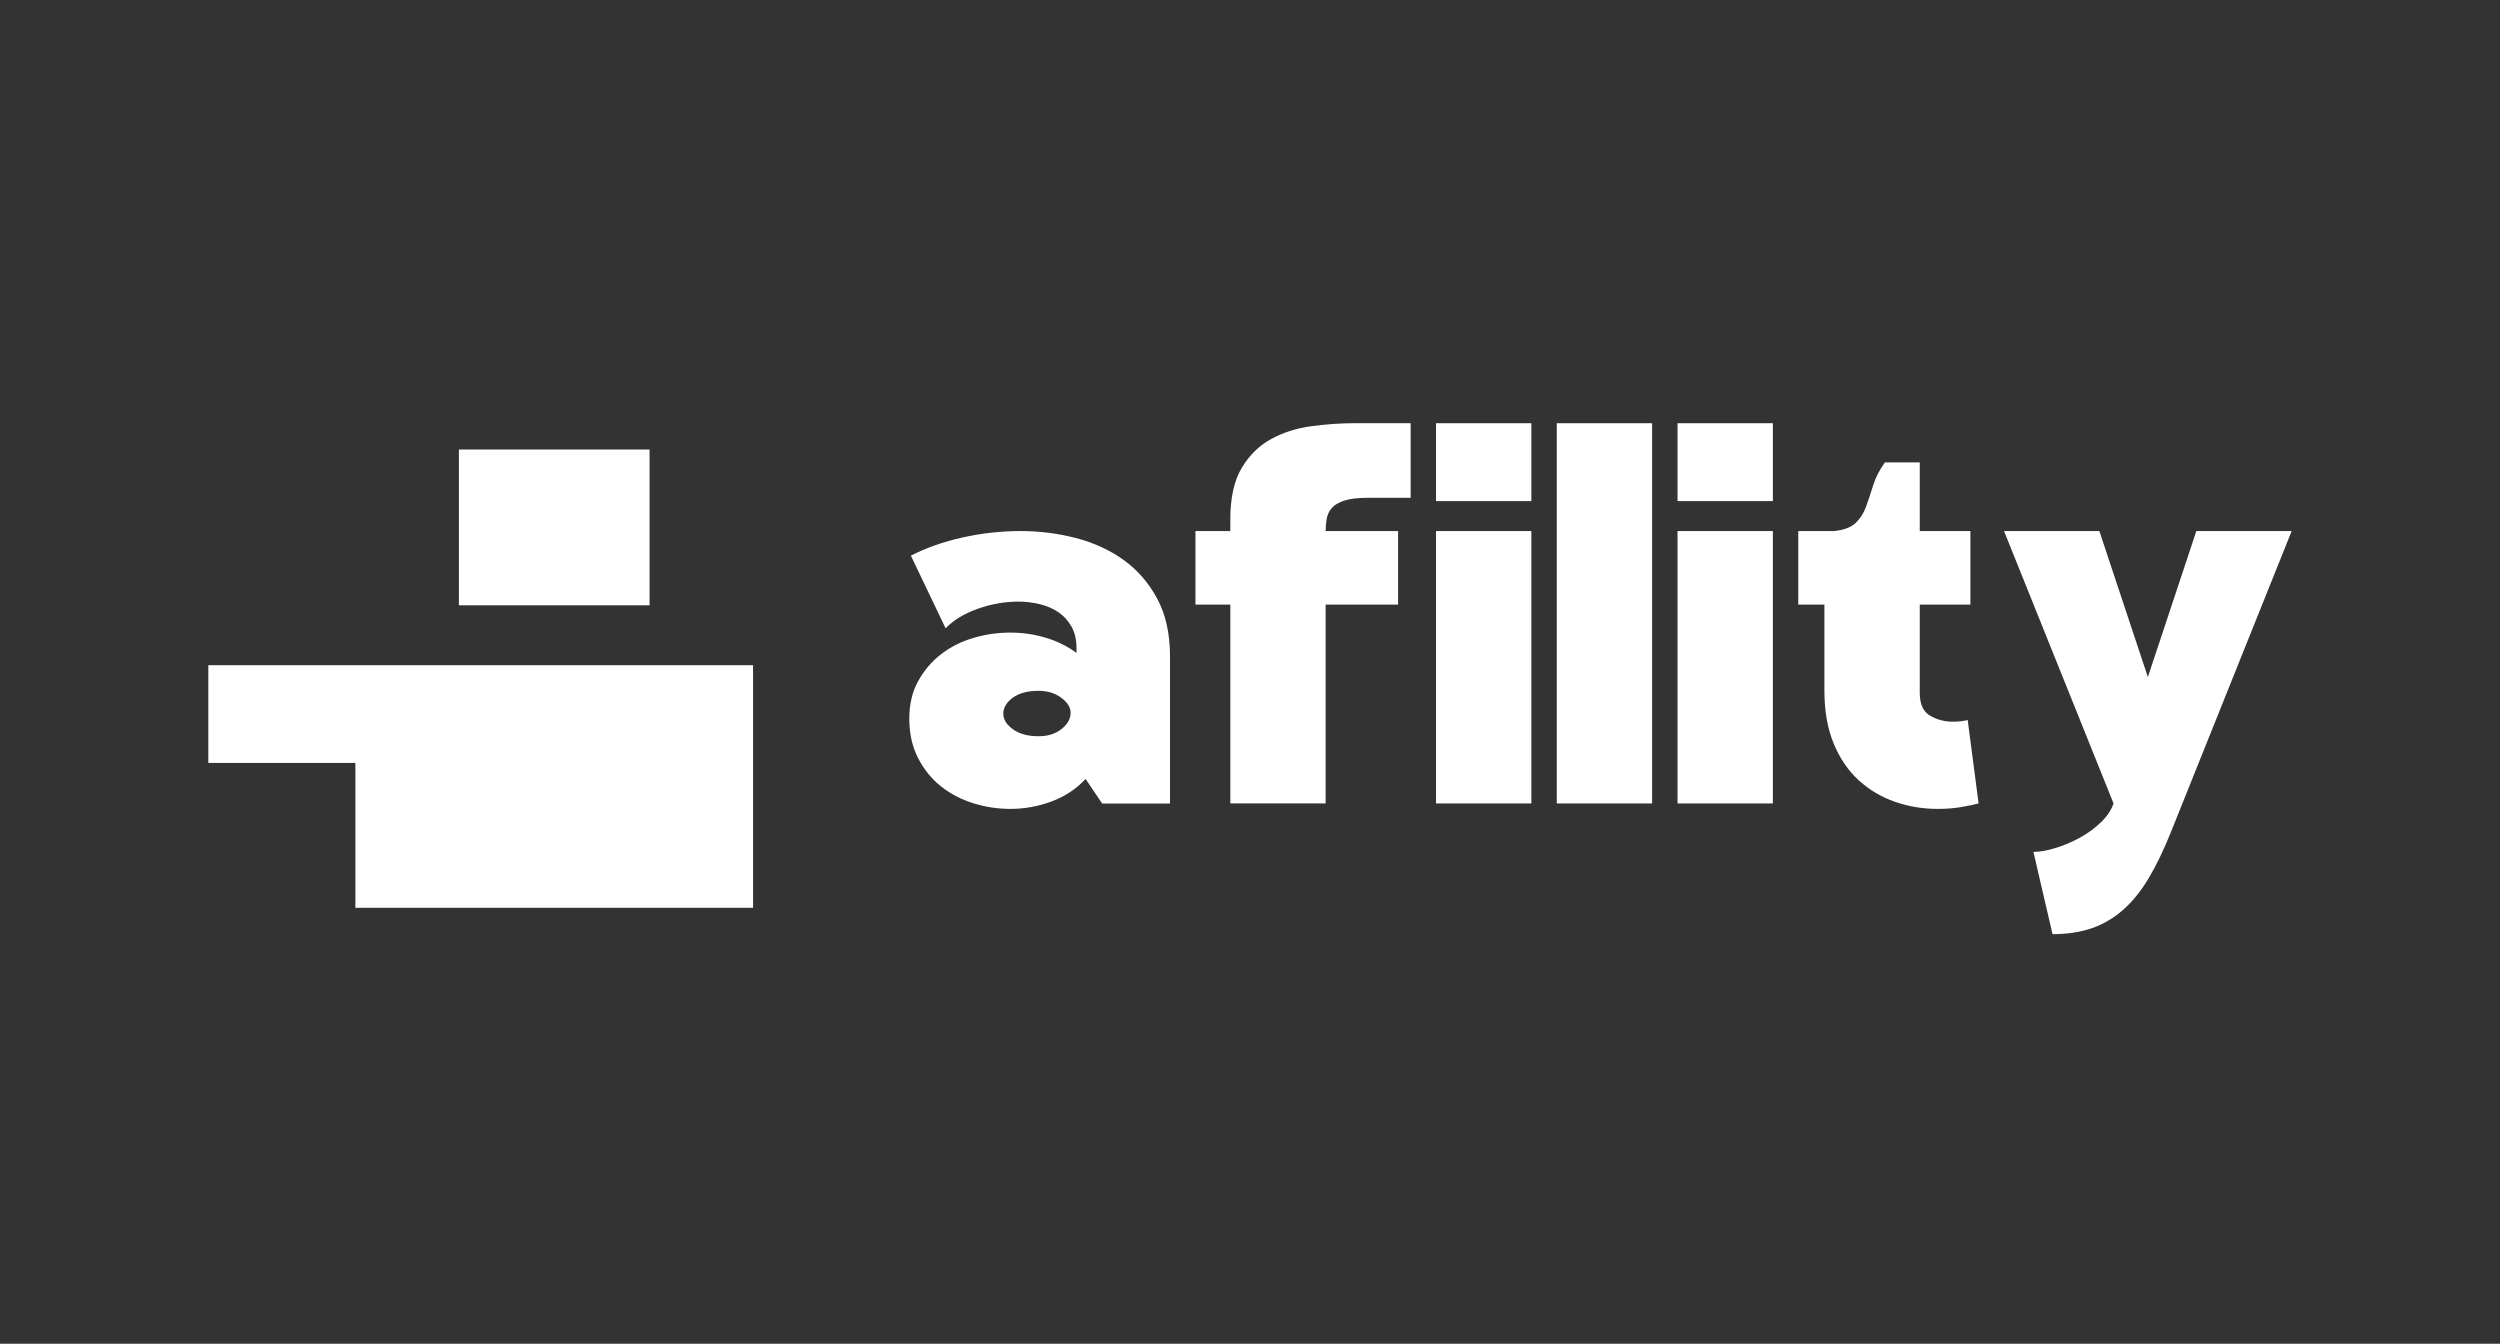
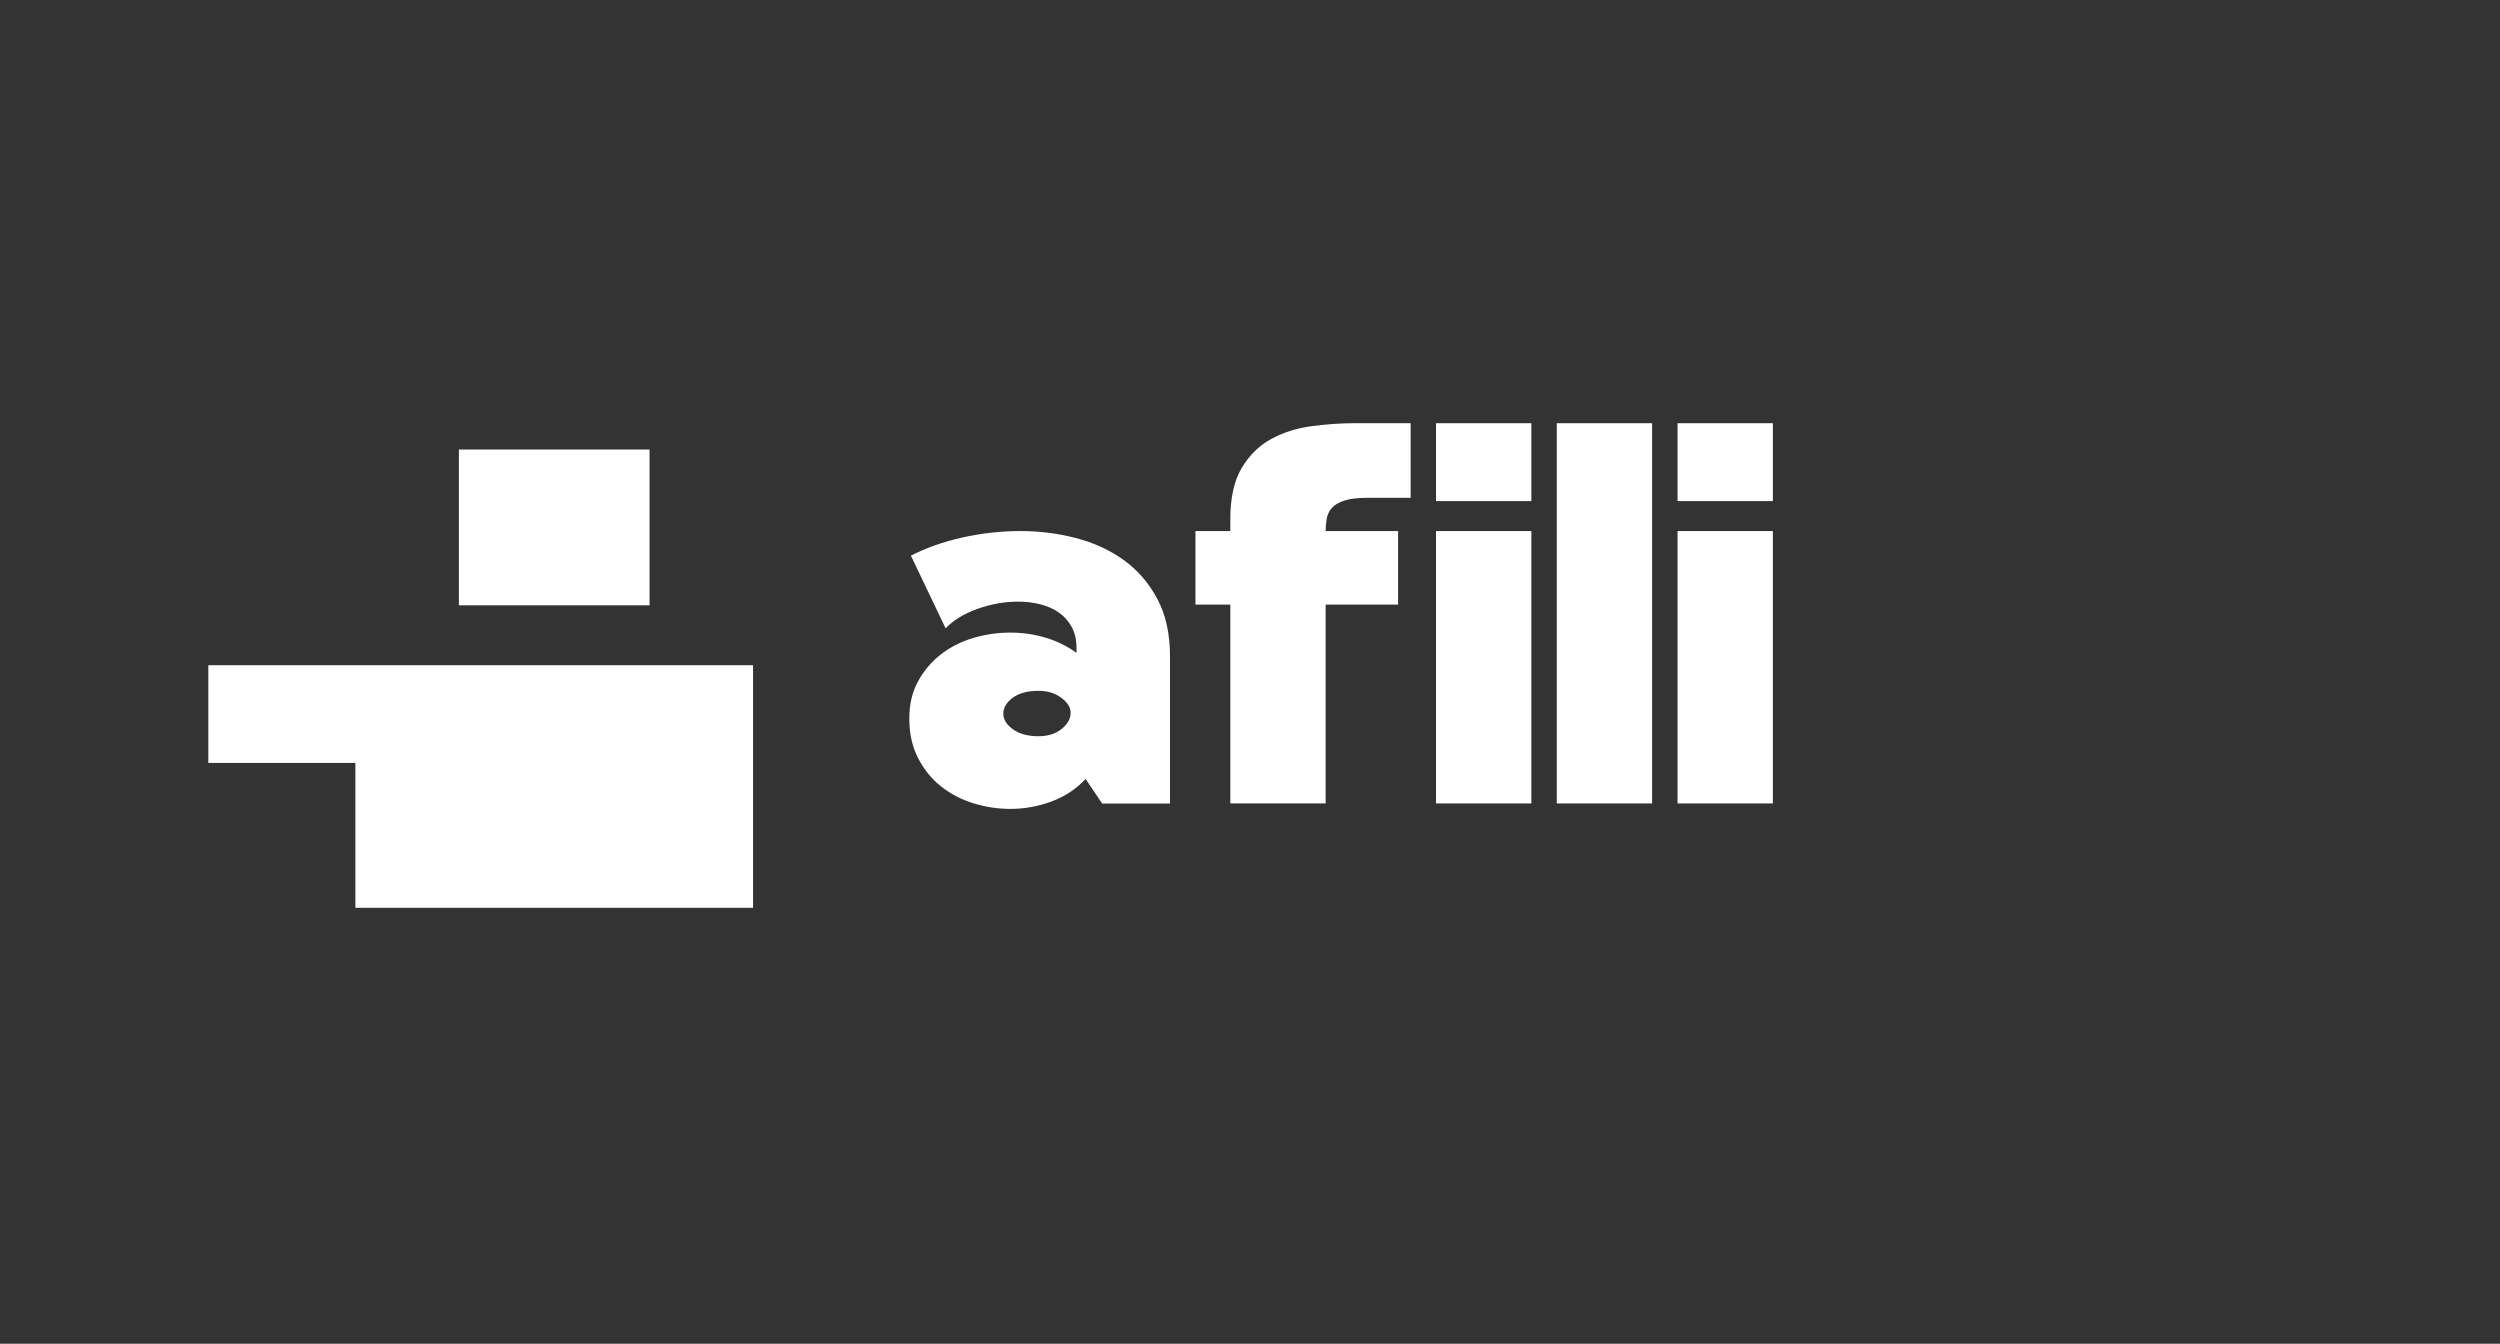
<svg xmlns="http://www.w3.org/2000/svg" width="160" height="86" viewBox="0 0 160 86" fill="none">
  <rect x="0" y="0" width="160" height="86" fill="#333333" stroke="none" />
  <path d="M48.195 58.099H22.745V48.827H13.333V42.573H48.195V58.099Z" fill="white" />
  <path d="M41.571 28.77H29.369V38.74H41.571V28.77Z" fill="white" />
  <path d="M58.195 45.99C58.195 45.079 58.383 44.28 58.759 43.597C59.135 42.913 59.624 42.337 60.229 41.87C60.832 41.403 61.523 41.055 62.298 40.827C63.072 40.599 63.859 40.486 64.657 40.486C65.456 40.486 66.184 40.594 66.914 40.811C67.643 41.028 68.304 41.353 68.897 41.785V41.477C68.897 40.953 68.795 40.503 68.589 40.126C68.383 39.75 68.11 39.443 67.769 39.203C67.427 38.964 67.027 38.787 66.572 38.673C66.115 38.56 65.649 38.503 65.17 38.503C64.303 38.503 63.437 38.656 62.571 38.964C61.704 39.272 61.02 39.688 60.519 40.212L58.297 35.561C59.277 35.06 60.377 34.672 61.597 34.399C62.816 34.126 64.053 33.988 65.307 33.988C66.561 33.988 67.694 34.137 68.846 34.432C69.997 34.729 71.017 35.196 71.906 35.834C72.796 36.472 73.514 37.298 74.06 38.313C74.608 39.328 74.881 40.565 74.881 42.023V51.426H70.538L69.478 49.853C68.886 50.492 68.162 50.971 67.307 51.29C66.453 51.609 65.568 51.769 64.657 51.769C63.859 51.769 63.073 51.649 62.298 51.41C61.523 51.17 60.833 50.811 60.229 50.332C59.624 49.853 59.135 49.25 58.759 48.52C58.382 47.791 58.195 46.948 58.195 45.99ZM66.469 47.119C67.062 47.119 67.551 46.965 67.939 46.657C68.326 46.349 68.521 46.002 68.521 45.615C68.521 45.273 68.321 44.953 67.922 44.657C67.523 44.361 67.039 44.213 66.469 44.213C65.763 44.213 65.209 44.362 64.811 44.657C64.412 44.953 64.212 45.295 64.212 45.683C64.212 46.048 64.418 46.378 64.828 46.675C65.238 46.971 65.786 47.119 66.469 47.119Z" fill="white" />
  <path d="M78.739 33.256C78.739 31.861 78.984 30.758 79.472 29.944C79.96 29.13 80.587 28.514 81.355 28.096C82.122 27.677 82.982 27.404 83.935 27.276C84.888 27.148 85.818 27.084 86.724 27.084H90.281V31.86H87.526C86.899 31.86 86.405 31.918 86.044 32.035C85.684 32.151 85.417 32.308 85.242 32.505C85.068 32.703 84.958 32.929 84.911 33.185C84.865 33.441 84.841 33.708 84.841 33.987H89.478V38.693H84.841V51.418H78.741V38.693H76.509V33.987H78.741V33.255L78.739 33.256Z" fill="white" />
  <path d="M99.634 51.42V27.086H105.735V51.42H99.634Z" fill="white" />
  <path d="M107.363 32.071V27.086H113.464V32.071H107.363ZM107.363 51.42V33.988H113.464V51.42H107.363Z" fill="white" />
-   <path d="M126.63 51.42C126.374 51.49 126.014 51.566 125.549 51.647C125.084 51.728 124.573 51.769 124.015 51.769C123.062 51.769 122.149 51.618 121.278 51.316C120.406 51.013 119.633 50.554 118.959 49.938C118.285 49.322 117.75 48.538 117.355 47.585C116.96 46.632 116.762 45.505 116.762 44.203V38.694H115.089V33.988H117.39C118.018 33.919 118.475 33.744 118.767 33.465C119.058 33.186 119.279 32.838 119.43 32.419C119.581 32.001 119.732 31.547 119.883 31.059C120.034 30.571 120.284 30.083 120.633 29.595H122.864V33.987H126.107V38.693H122.864V44.341C122.864 45.061 123.085 45.55 123.527 45.805C123.968 46.061 124.457 46.189 124.991 46.189C125.317 46.189 125.631 46.154 125.933 46.084L126.63 51.418V51.42Z" fill="white" />
-   <path d="M130.14 54.522C130.535 54.522 131 54.441 131.535 54.278C132.07 54.116 132.593 53.895 133.104 53.616C133.615 53.337 134.069 53.006 134.464 52.622C134.859 52.239 135.126 51.837 135.266 51.419L128.258 33.987H134.359L137.463 43.331L140.566 33.987H146.667L138.962 53.196C138.497 54.358 138.021 55.351 137.532 56.176C137.044 57.002 136.498 57.681 135.894 58.216C135.289 58.751 134.621 59.145 133.889 59.402C133.156 59.657 132.314 59.785 131.361 59.785L130.14 54.521V54.522Z" fill="white" />
  <path d="M91.906 32.071V27.086H98.007V32.071H91.906ZM91.906 51.42V33.988H98.007V51.42H91.906Z" fill="white" />
</svg>